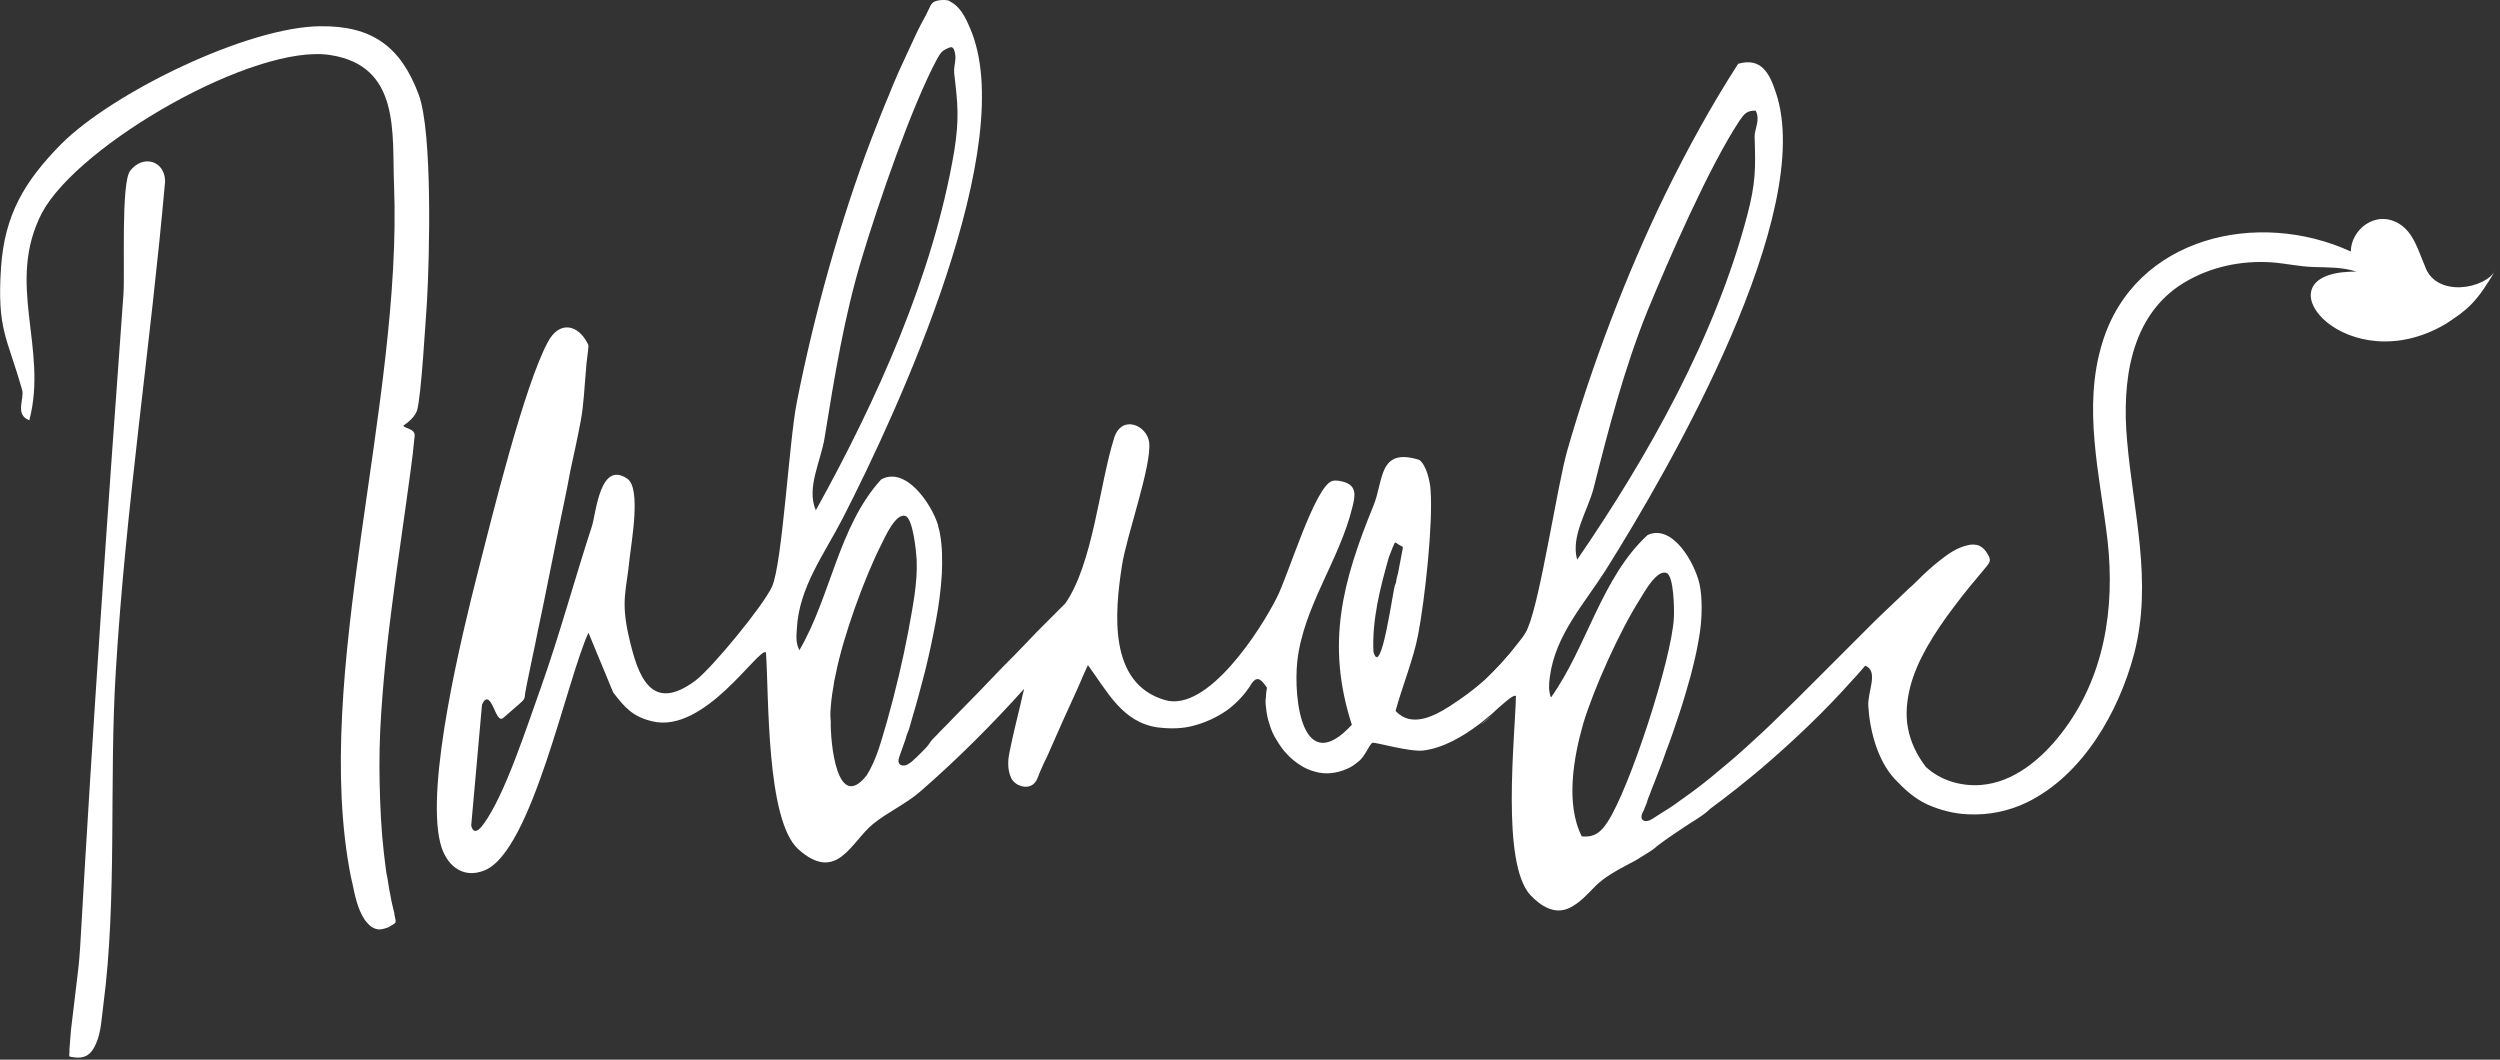
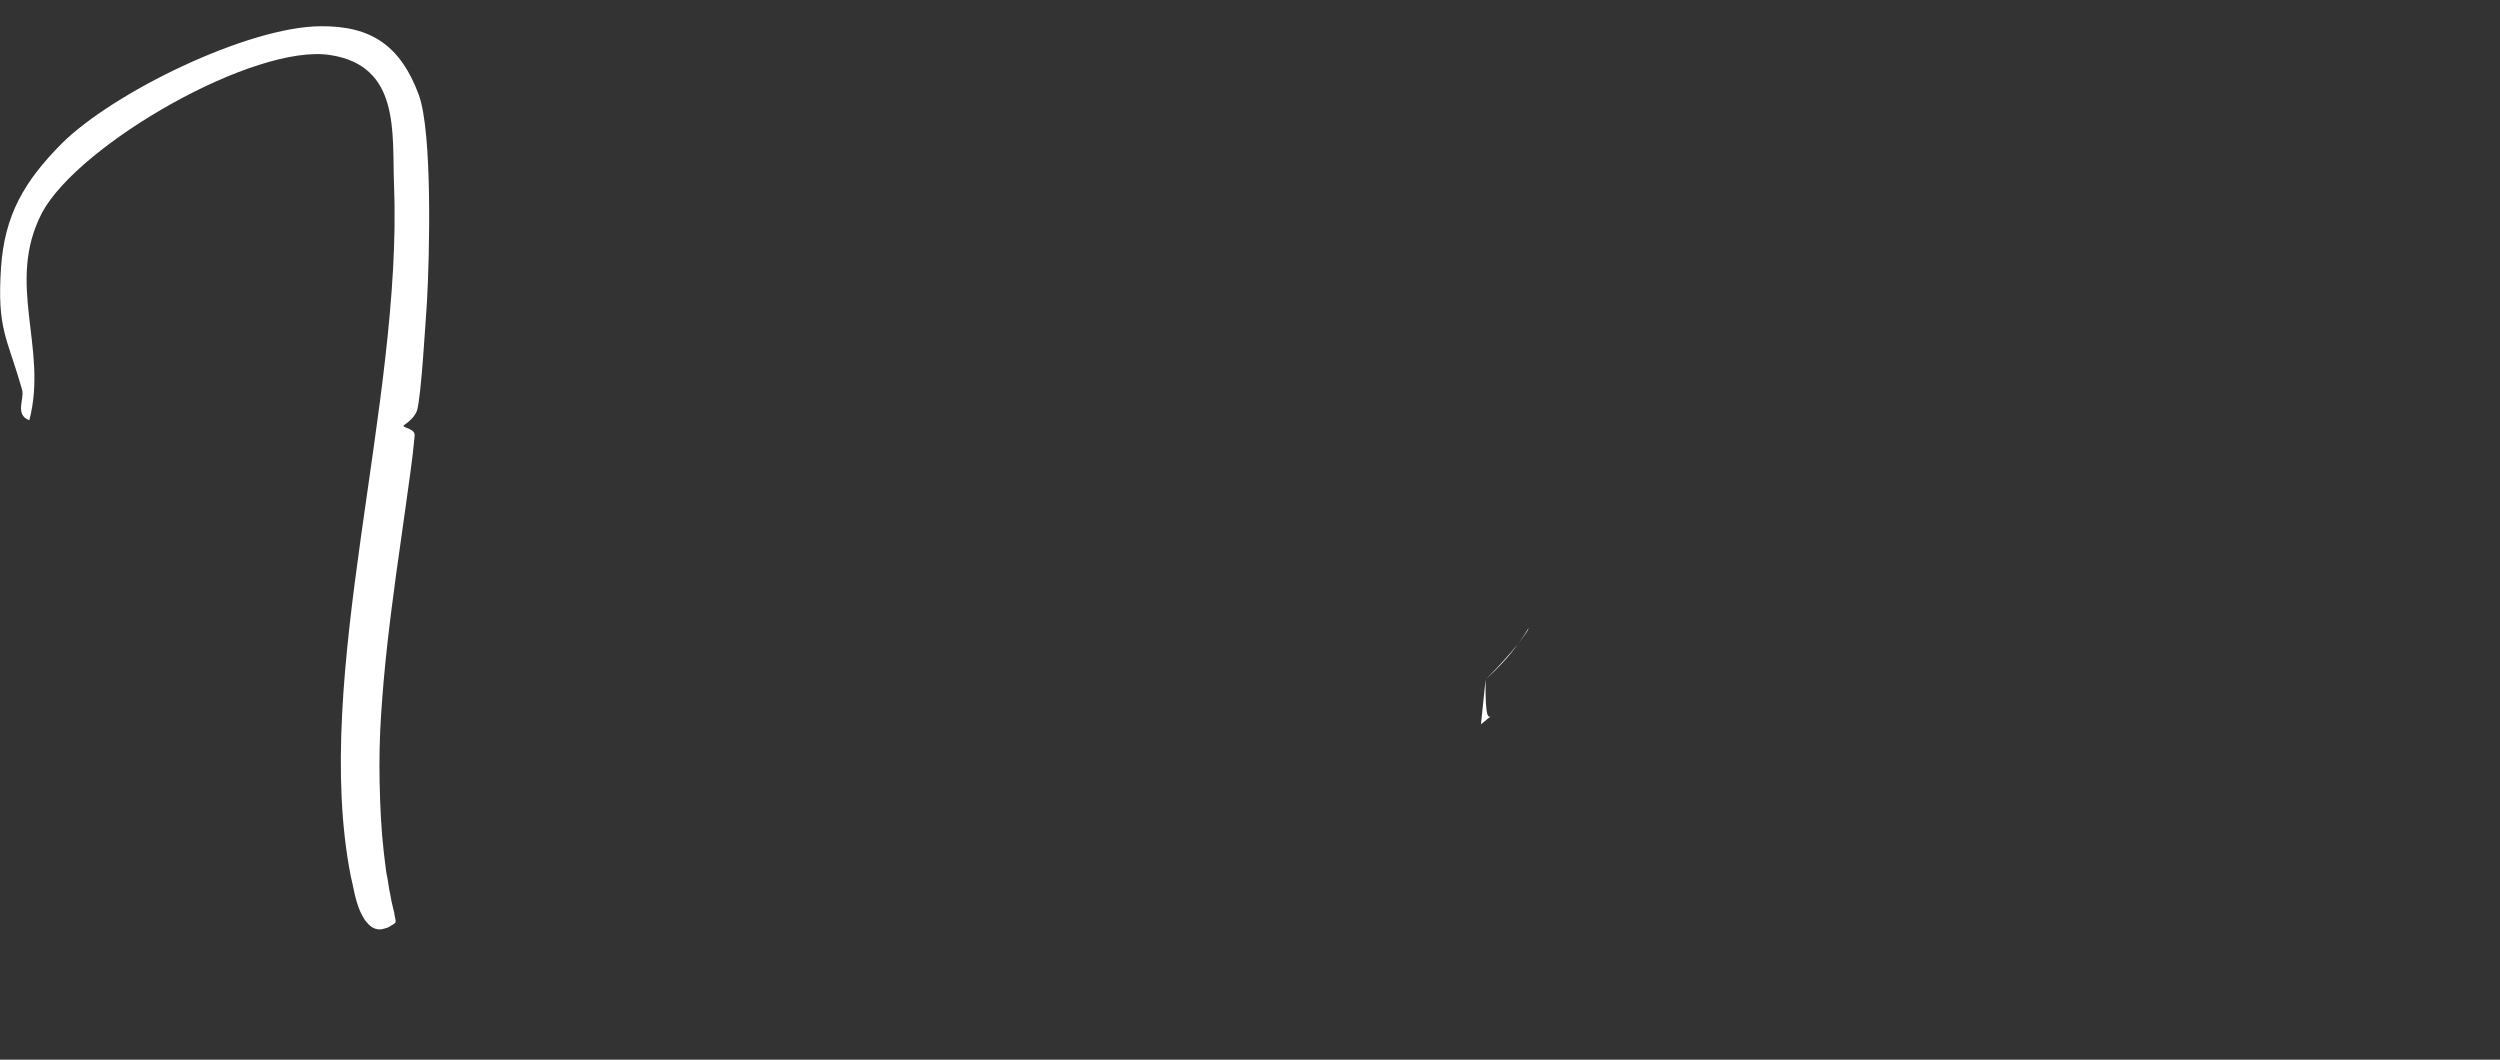
<svg xmlns="http://www.w3.org/2000/svg" width="486" height="206" viewBox="0 0 486 206" fill="none">
  <rect x="0" y="0" width="486" height="206" fill="#333333" stroke="none" />
  <g clip-path="url(#clip0_4900_471)">
-     <path d="M288.8 132.1C291.2 129.9 293.3 127.7 295 125.3C293.4 127.3 291.1 129.8 288.8 132.1ZM287.9 140.8C288.7 140.3 289.4 139.6 290.1 139C289.4 139.6 288.6 140.2 287.9 140.8Z" fill="white" />
-     <path d="M471.4 51.7C470.1 48.8 469.3 45.3 466.4 43.5C461.8 40.7 457 44.7 457 48.9C439 40.6 415 46 408.7 66.6C404.8 79.2 408.2 92.2 409.7 105C411.2 118.3 409.1 131.8 400.7 142.6C396.9 147.5 391.5 152.1 385.1 152.6C381.2 152.9 377.2 151.7 374.4 149.1C372.7 146.9 371.4 144.3 370.9 141.5C370.4 138.9 370.7 136.2 371.3 133.7C372 130.9 373.2 128.3 374.6 125.8C376.2 123 378 120.4 379.9 117.9C381.9 115.2 384.1 112.6 386.2 110.1C386.4 109.8 386.7 109.5 386.8 109.1C386.9 108.4 386.5 107.9 386.2 107.4C385.9 106.9 385.4 106.4 384.8 106.1C384.1 105.8 383.2 105.8 382.5 106C380.6 106.4 378.8 107.6 377.3 108.8C375.6 110.1 374.1 111.5 372.6 113C372.1 113.5 371.6 114 371.1 114.4C369 116.4 366.9 118.4 364.8 120.4C362.7 122.5 360.6 124.6 358.5 126.7C356.4 128.8 354.3 130.9 352.2 133C350.1 135.1 348 137.2 345.8 139.3C343.7 141.4 341.5 143.4 339.3 145.4C337.1 147.4 334.8 149.3 332.5 151.2C330.2 153.1 327.8 154.8 325.4 156.5C324.5 157.1 323.6 157.7 322.6 158.3C322.1 158.6 321.7 158.9 321.2 159.2C319.8 160.1 318.5 159.5 319.4 157.8C319.5 157.6 319.7 157.3 319.7 157.1C320 156.5 320.2 155.9 320.4 155.2C320.8 154.3 321.1 153.3 321.5 152.4C322.3 150.3 323.2 148.1 323.9 146C324.8 143.7 325.6 141.3 326.4 138.9C327.2 136.5 327.9 134.1 328.6 131.6C329.2 129.3 329.8 126.9 330.2 124.5C330.6 122.4 330.8 120.3 330.8 118.1C330.8 116.6 330.7 115 330.4 113.6C329.5 109.5 325.2 101.8 320.3 104C311.3 112.3 308.5 125.8 301.5 135.6C301 134.2 301.1 133 301.3 131.5C302.4 123.4 307.9 117.5 312.1 110.9C324.7 90.9 353.2 41.3 345.2 17.9C344 14.3 342.4 11.1 337.9 12.4C332.8 20.3 327.9 29.2 323.7 37.8C316.2 53.2 309.4 71.1 304.7 87.5C302.7 94.5 299.5 116.3 297 122.1C296.9 122.4 296.8 122.6 296.7 122.8C296.4 123.4 295.7 124.3 294.8 125.4C293 127.8 291 130 288.6 132.2C286.6 134 284.3 135.7 281.8 137.3C278.7 139.3 274.3 141.5 271.3 138.2C272.6 133.4 274.8 128.1 275.7 123.3C277 116.4 278.6 102 278.1 95.2C278 93.6 277.3 90.4 275.9 89.4C267.9 86.9 269 93.5 267 98.3C261 113 257.7 125.1 262.8 140.9C253.2 151.3 251.4 136 252.2 128.5C253.4 117.9 260.4 108.9 262.9 98.6C263.4 96.6 263.9 94.5 261.3 93.7C260.6 93.5 259.7 93.3 259 93.5C255.6 94.5 250.4 112 248.2 116.2C245.1 122.4 234.8 138.5 226.5 136.1C215.4 132.9 216.7 119.1 218.1 110C219 104.1 223.9 90.6 223.4 86C223 82.7 218.1 80.5 216.6 85.1C213.7 94.3 212.5 109.5 207.1 117.3C206.8 117.6 206.4 118 206.1 118.3C205.2 119.2 204.3 120.1 203.4 121C202.1 122.3 200.8 123.6 199.5 125C198 126.6 196.4 128.2 194.9 129.7C193.3 131.4 191.6 133.1 190 134.8C188.4 136.4 186.8 138.1 185.2 139.7C184.2 140.8 183.1 141.8 182.1 142.9C181.8 143.2 181.6 143.4 181.3 143.7C181.1 143.9 180.9 144.2 180.7 144.5C180.3 145.1 179.8 145.6 179.3 146.1C178.6 146.8 177.9 147.5 177.2 148.1C176.8 148.4 176.4 148.7 175.9 148.8C175.4 148.9 174.8 148.7 174.7 148.2C174.6 147.9 174.7 147.5 174.8 147.2C175.2 146.1 175.6 144.9 176 143.8C176.1 143.5 176.2 143.1 176.3 142.8C176.4 142.5 176.6 142.1 176.7 141.8C176.9 141.1 177.1 140.4 177.3 139.7C178.2 136.7 179 133.7 179.8 130.6C180.6 127.4 181.3 124.1 181.9 120.9C182.5 117.8 182.9 114.7 183.1 111.5C183.2 108.9 183.2 106.2 182.7 103.6C182.6 103 182.4 102.5 182.3 101.9C181 97.9 176.1 90.6 171.3 93.2C163 102.3 161.5 116 155.4 126.4C154.7 125 154.8 123.8 154.9 122.3C155.3 114.2 160.2 107.8 163.8 100.8C174.6 79.8 198.5 27.8 188.5 5.3C187.7 3.4 186.6 1.2 184.7 0.3C184.6 0.1 184 0 183.4 0C182.8 0 182 0.1 181.5 0.4C181.2 0.6 180.9 1 180.8 1.3C180.3 2.4 179.7 3.5 179.1 4.6C178.3 6.1 177.6 7.7 176.9 9.2C176.9 9.3 176.8 9.3 176.8 9.4C175.4 12.4 174 15.4 172.8 18.5C171.6 21.3 170.5 24.2 169.4 27C163.3 43 158.2 61.4 154.9 78.2C153.4 85.7 152.1 109.4 150.1 114C148.5 117.6 138.5 129.8 135.2 132.3C126.5 138.8 124 131.3 122.3 124C120.6 116.7 121.8 114.8 122.4 108.5C122.8 105 124.6 95 122 93.1C116.7 89.4 115.9 99.5 115.1 102.2C111.7 112.6 108.7 123.7 105.1 133.8C102.5 141 98.2 154.5 94 160.2C93.2 161.3 92.1 162.4 91.6 160.5L93.7 137C93.9 136.5 94.4 135.6 95 136.1C95.5 136.5 95.8 137.3 96.1 137.9C96.3 138.3 96.9 140 97.6 139.7C97.7 139.7 97.8 139.6 97.9 139.5C98.9 138.6 99.9 137.8 100.9 136.9C101.2 136.6 101.6 136.3 101.8 136C102.1 135.6 102 135.2 102.1 134.7C102.2 134.2 102.3 133.7 102.4 133.1C102.9 130.5 103.5 127.9 104 125.4C104.7 121.8 105.5 118.3 106.2 114.7C107 110.7 107.8 106.8 108.6 102.8C109.4 99 110.2 95.2 110.9 91.4C111.6 88.2 112.3 85 112.9 81.8C113.5 78.5 113.6 75.3 113.9 72.1C113.9 71.7 114 71.2 114 70.8C114.1 70 114.2 69.2 114.3 68.3C114.3 67.9 114.5 67.3 114.3 66.9C112.4 63 108.7 62.3 106.5 66.5C101.9 75 95.6 100.6 92.9 111.2C89.8 123.4 82.7 152.4 85.6 163.9C86.6 168 89.8 171 94.2 169.2C103.4 165.5 110.1 132.3 114.4 123L119.2 134.6C121.4 137.5 123 139.3 126.7 140.2C136.9 142.8 147.4 125.9 148.9 126.8C149.5 135.2 148.9 159.4 155.2 165.1C162.7 171.8 165.5 163.6 169.7 160.2C172.5 157.9 176.3 156.2 179.1 153.7C186.2 147.5 192.8 140.9 199.1 133.9C198.7 135.4 198.4 137 198 138.5C197.4 141 196.8 143.5 196.3 146C195.9 147.8 195.8 149.6 196.6 151.3C197.3 152.7 199.5 153.5 200.8 152.5C201.6 151.9 201.8 150.9 202.2 150C202.6 149.1 203 148.1 203.5 147.2C204.5 144.9 205.5 142.7 206.5 140.4C207.5 138.2 208.5 136 209.5 133.8C210.1 132.4 210.7 131 211.3 129.7L211.5 129.3C215.3 134.5 218.2 140.4 225 141.4C227.5 141.7 229.9 141.7 232.3 141C234.5 140.4 236.6 139.4 238.5 138.1C240.4 136.7 242.1 134.9 243.3 132.9C244.5 131.1 245.4 132.4 246.3 133.7C246.2 134.3 246.1 134.9 246.1 135.5C246 136.1 246 136.7 246.1 137.4C246.2 138.5 246.4 139.7 246.8 140.8C247.1 141.9 247.6 143 248.2 143.9C248.8 144.9 249.4 145.8 250.2 146.6C250.9 147.4 251.8 148.1 252.7 148.7C253.6 149.3 254.5 149.7 255.6 150C256.6 150.3 257.7 150.4 258.7 150.3C259.8 150.2 260.9 149.9 262 149.4C262.7 149.1 263.4 148.6 264 148.1C265.4 147.1 266.1 144.8 266.8 144.4C267.2 144.2 273.9 146.2 276.7 145.9C280.6 145.4 284.4 143.2 287.8 140.6C288.5 140 289.3 139.4 290 138.8C290.4 138.4 290.8 138.1 291.2 137.7C293 136.1 294.3 135 294.7 135.3C294.5 143.7 291.8 167.8 297.5 174C299.5 176.1 302.2 177.9 305.1 176.5C307.2 175.5 308.7 173.7 310.3 172.1C312 170.5 314.1 169.3 316.2 168.2C317.2 167.7 318.3 167.1 319.2 166.5C320.1 165.9 321.3 165.3 322.1 164.5C323.8 163.2 325.6 162 327.4 160.8C329 159.7 331.1 158.6 332.5 157.2C335.9 154.7 339.3 152 342.5 149.3C348.8 143.9 354.8 138.2 360.3 132C361.1 131.2 361.8 130.3 362.6 129.4C365.3 130.5 363 134.5 363.2 137.3C363.5 142.1 365 147.8 368.3 151.4C370.2 153.4 372.1 155.2 374.7 156.4C377.2 157.5 379.9 158.2 382.6 158.3C386.5 158.5 390.5 157.7 394 156C404.9 150.7 411.9 138.4 414.9 127C418.5 113 414.7 99.6 413.5 85.6C412.5 74.4 414 61.4 424.5 55C429.6 51.9 435.6 50.6 441.6 51C444.3 51.2 446.9 51.8 449.6 51.9C452.5 52 455.3 51.9 458.1 52.8C457.3 52.8 456.6 52.8 455.8 52.9C455.8 52.9 455.8 52.9 455.7 52.9C439.5 54.4 456.5 74.1 475.4 63C479.7 60.2 481.4 58.9 485.2 52.4C483.3 56.2 473.5 58 471.4 51.7ZM309.8 94.9C312.7 83.4 315.7 71.8 320.2 60.6C324.4 50.4 332.3 32.3 338.2 23.4C339.1 22.1 339.6 21.5 341.3 21.5C342.3 23.4 341 25.1 341.1 26.7C341.3 32.7 341.3 35.6 339.7 41.7C333.5 65.4 320.4 88.7 306.6 108.8C305.3 104.2 308.7 99.2 309.8 94.9ZM160.3 85.1C162.2 73.4 164.1 61.5 167.6 50C170.8 39.4 177.2 20.7 182.2 11.4C182.5 10.9 182.8 10.3 183.3 9.9C183.6 9.7 183.9 9.5 184.2 9.4C184.5 9.3 184.8 9.1 185.1 9.2C185.2 9.3 185.3 9.4 185.4 9.5C185.7 10.2 185.8 11 185.7 11.8C185.6 12.6 185.4 13.5 185.5 14.3C186.2 20.2 186.5 23.1 185.5 29.4C181.4 53.6 170.4 77.9 158.6 99.2C156.7 94.9 159.6 89.6 160.3 85.1ZM161.5 137.5C161.6 135.8 161.9 134.1 162.2 132.3C162.3 131.8 162.4 131.4 162.5 130.9C163.9 123.8 168 112.4 171.3 105.9C172 104.5 174.1 99.7 176 100.3C177.5 100.8 178.1 107.2 178.2 108.8C178.4 113.4 177.4 118.1 176.6 122.6C175.5 128.4 174.1 134.3 172.5 140C171.4 143.7 170.5 147.5 168.5 150.7C162.7 158.1 161.4 144.3 161.5 140.2C161.4 139.3 161.4 138.4 161.5 137.5ZM270.7 106.5C270.8 106.2 271 105.9 271.1 105.6C271.1 105.5 271.2 105.5 271.2 105.5C271.3 105.4 271.4 105.5 271.5 105.6C271.8 105.8 272.1 106 272.5 106.2C272.6 106.2 272.7 106.3 272.7 106.4C272.7 106.5 272.7 106.6 272.7 106.6C272.6 107.3 272.4 108 272.3 108.7C272.1 109.6 272 110.4 271.8 111.3C271.7 111.7 271.6 112.1 271.5 112.5C271.5 112.7 271.4 112.9 271.4 113.1C271.4 113.2 271.4 113.3 271.3 113.4C271.3 113.5 271.3 113.6 271.2 113.7C270.8 114.5 268.5 132.2 267 126.7C266.7 120.5 268.3 114.3 270 108.3C270.3 107.6 270.5 107 270.7 106.5ZM312.5 159.8C311.2 161.8 310 162.8 307.5 162.6C304.3 156.3 305.9 147.2 307.8 140.6C309.9 133.7 314.9 122.6 318.8 116.5C319.6 115.2 322.1 110.6 324 111.4C325.4 112 325.5 118.5 325.4 120.1C325 128.1 316.8 153.3 312.5 159.8Z" fill="white" />
+     <path d="M288.8 132.1C291.2 129.9 293.3 127.7 295 125.3C293.4 127.3 291.1 129.8 288.8 132.1ZC288.7 140.3 289.4 139.6 290.1 139C289.4 139.6 288.6 140.2 287.9 140.8Z" fill="white" />
    <path d="M295 125.3C295.9 124.2 296.5 123.3 296.9 122.7C297 122.5 297.1 122.3 297.2 122C296.5 123.2 295.8 124.3 295 125.3Z" fill="white" />
    <path d="M78.4 82.8C78.8 83.3 80.8 83.4 80.6 84.8C80.2 89.3 79.5 93.7 78.9 98.2C78.3 102.7 77.6 107.2 77 111.7C76.4 116.2 75.8 120.7 75.3 125.2C74.8 129.7 74.4 134.2 74.1 138.7C73.8 143.2 73.7 147.7 73.8 152.2C73.9 156.7 74.1 161.2 74.6 165.6C74.7 166.4 74.8 167.3 74.9 168.1C75 168.9 75.1 169.8 75.3 170.6C75.4 171.4 75.6 172.3 75.7 173.1C75.9 173.9 76 174.8 76.2 175.6C76.3 176 76.4 176.4 76.5 176.9C76.6 177.2 76.7 177.6 76.7 177.9C76.7 178.1 76.8 178.2 76.8 178.4C76.8 178.6 76.9 178.7 76.9 178.9C76.9 179 76.9 179.1 76.9 179.2C76.9 179.4 76.7 179.5 76.6 179.6C76.4 179.7 76.3 179.8 76.1 179.9C75.8 180.1 75.5 180.3 75.1 180.4C74.5 180.6 73.8 180.8 73.2 180.6C72.2 180.4 71.5 179.6 70.9 178.8C69.5 176.7 69 174.1 68.5 171.7C68.4 171.3 68.3 170.9 68.2 170.4C60.5 131.4 78.3 78.5 76.6 35.9C76.2 25.9 77.9 12.8 64.2 10.7C49.5 8.4 15.4 28 8.2 41.3C1 55.1 9.4 67.6 5.7 81.7C2.8 80.6 4.8 77.5 4.3 75.8C1.4 65.5 -0.6 64.2 0.2 52C0.9 41.8 4.7 35.3 11.9 28C21.9 18 48.1 5.2 62.3 5.1C72.3 5 77.9 9 81.4 18.4C84.1 25.7 83.5 50 83 58.7C82.7 62.8 81.9 76.8 81.1 79.7C80.5 81.6 78.3 82.7 78.4 82.8Z" fill="white" />
-     <path d="M13.5 205.3C13.4 205.1 13.5 204.8 13.5 204.6C13.5 204.4 13.5 204.2 13.5 204C13.5 203.6 13.6 203.1 13.6 202.7C13.7 201.9 13.7 201 13.8 200.2C14 198.5 14.2 196.9 14.4 195.2C14.6 193.5 14.8 191.9 15 190.2C15.2 188.5 15.4 186.9 15.5 185.2C15.5 184.7 15.6 184.3 15.6 183.8C18 141.5 20.9 99.6 24 57.2C24.3 52.7 23.5 35.6 25.3 33.2C27.8 30 32 31.2 32.1 35.2C29.3 67 24.4 98.8 22.5 130.7C21.2 151.7 22.8 174.6 20.1 195.3C20 196.1 19.9 196.9 19.8 197.8C19.7 198.7 19.6 199.6 19.4 200.5C19.2 201.4 19 202.2 18.6 203C18.3 203.7 17.9 204.4 17.3 204.9C16.7 205.4 16 205.6 15.2 205.6C14.6 205.6 14.1 205.5 13.5 205.4C13.6 205.4 13.5 205.3 13.5 205.3Z" fill="white" />
  </g>
  <defs>
    <clipPath id="clip0_4900_471">
      <rect width="485.3" height="205.6" fill="white" />
    </clipPath>
  </defs>
</svg>